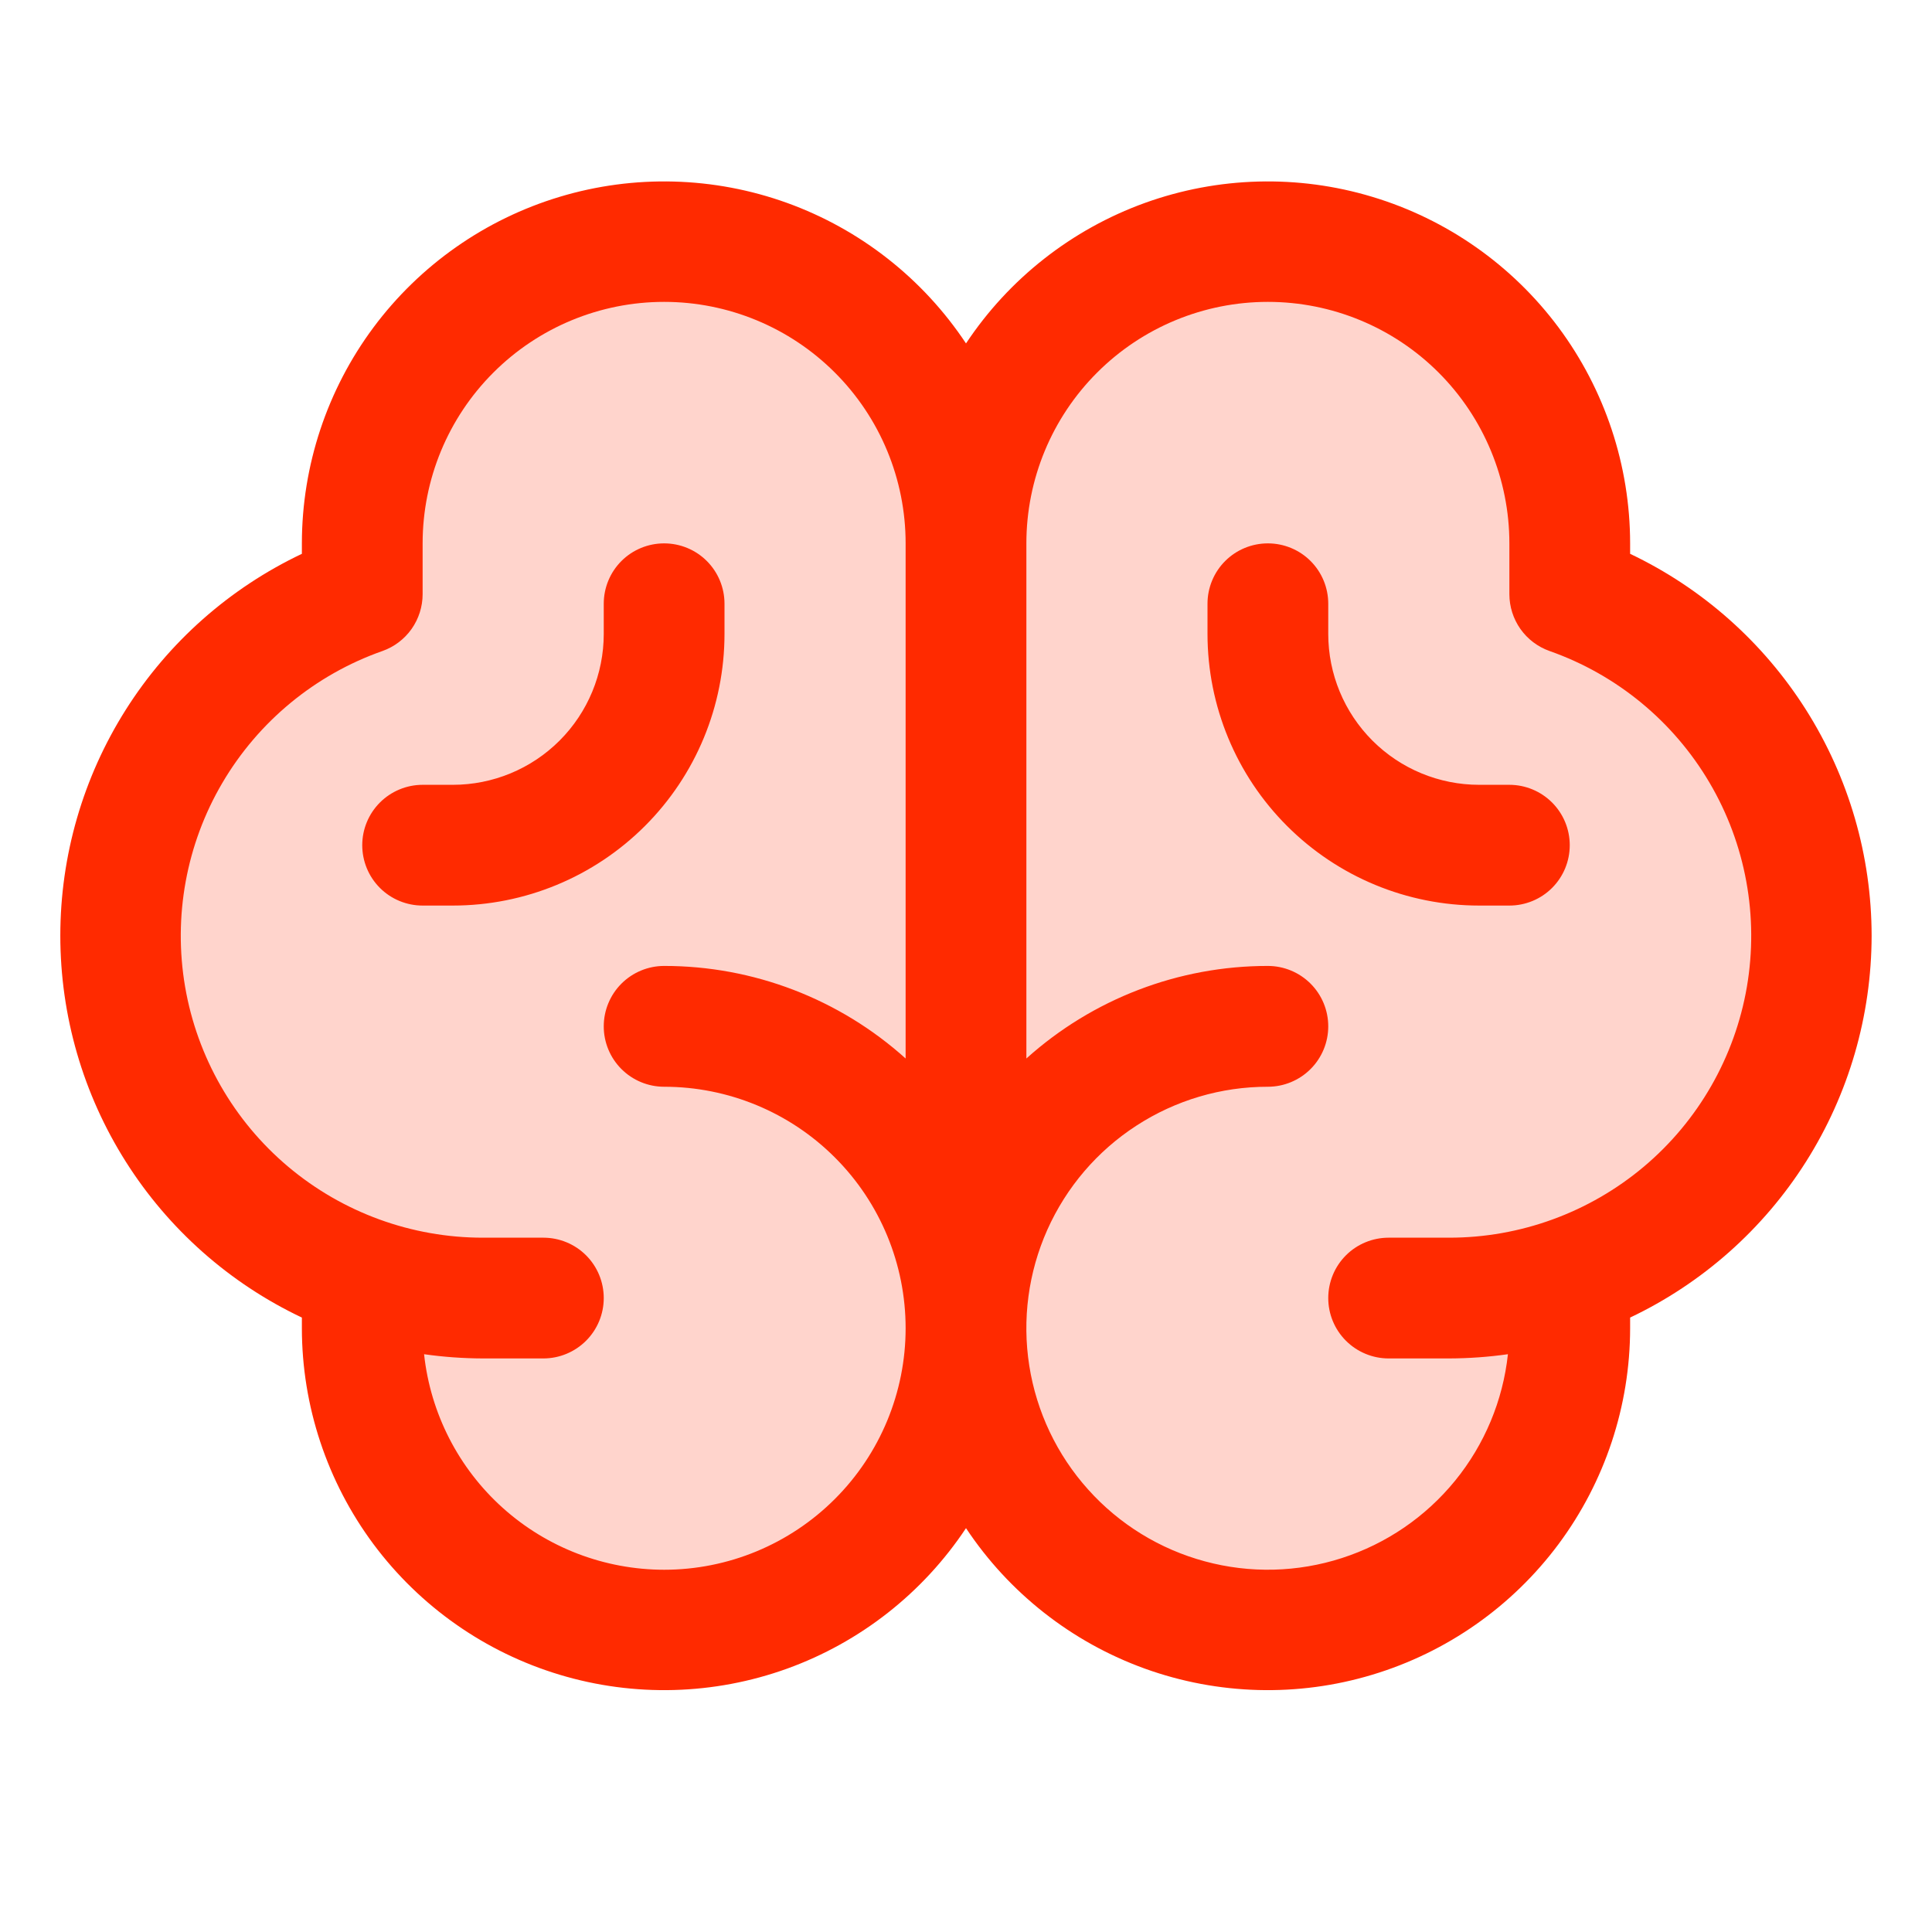
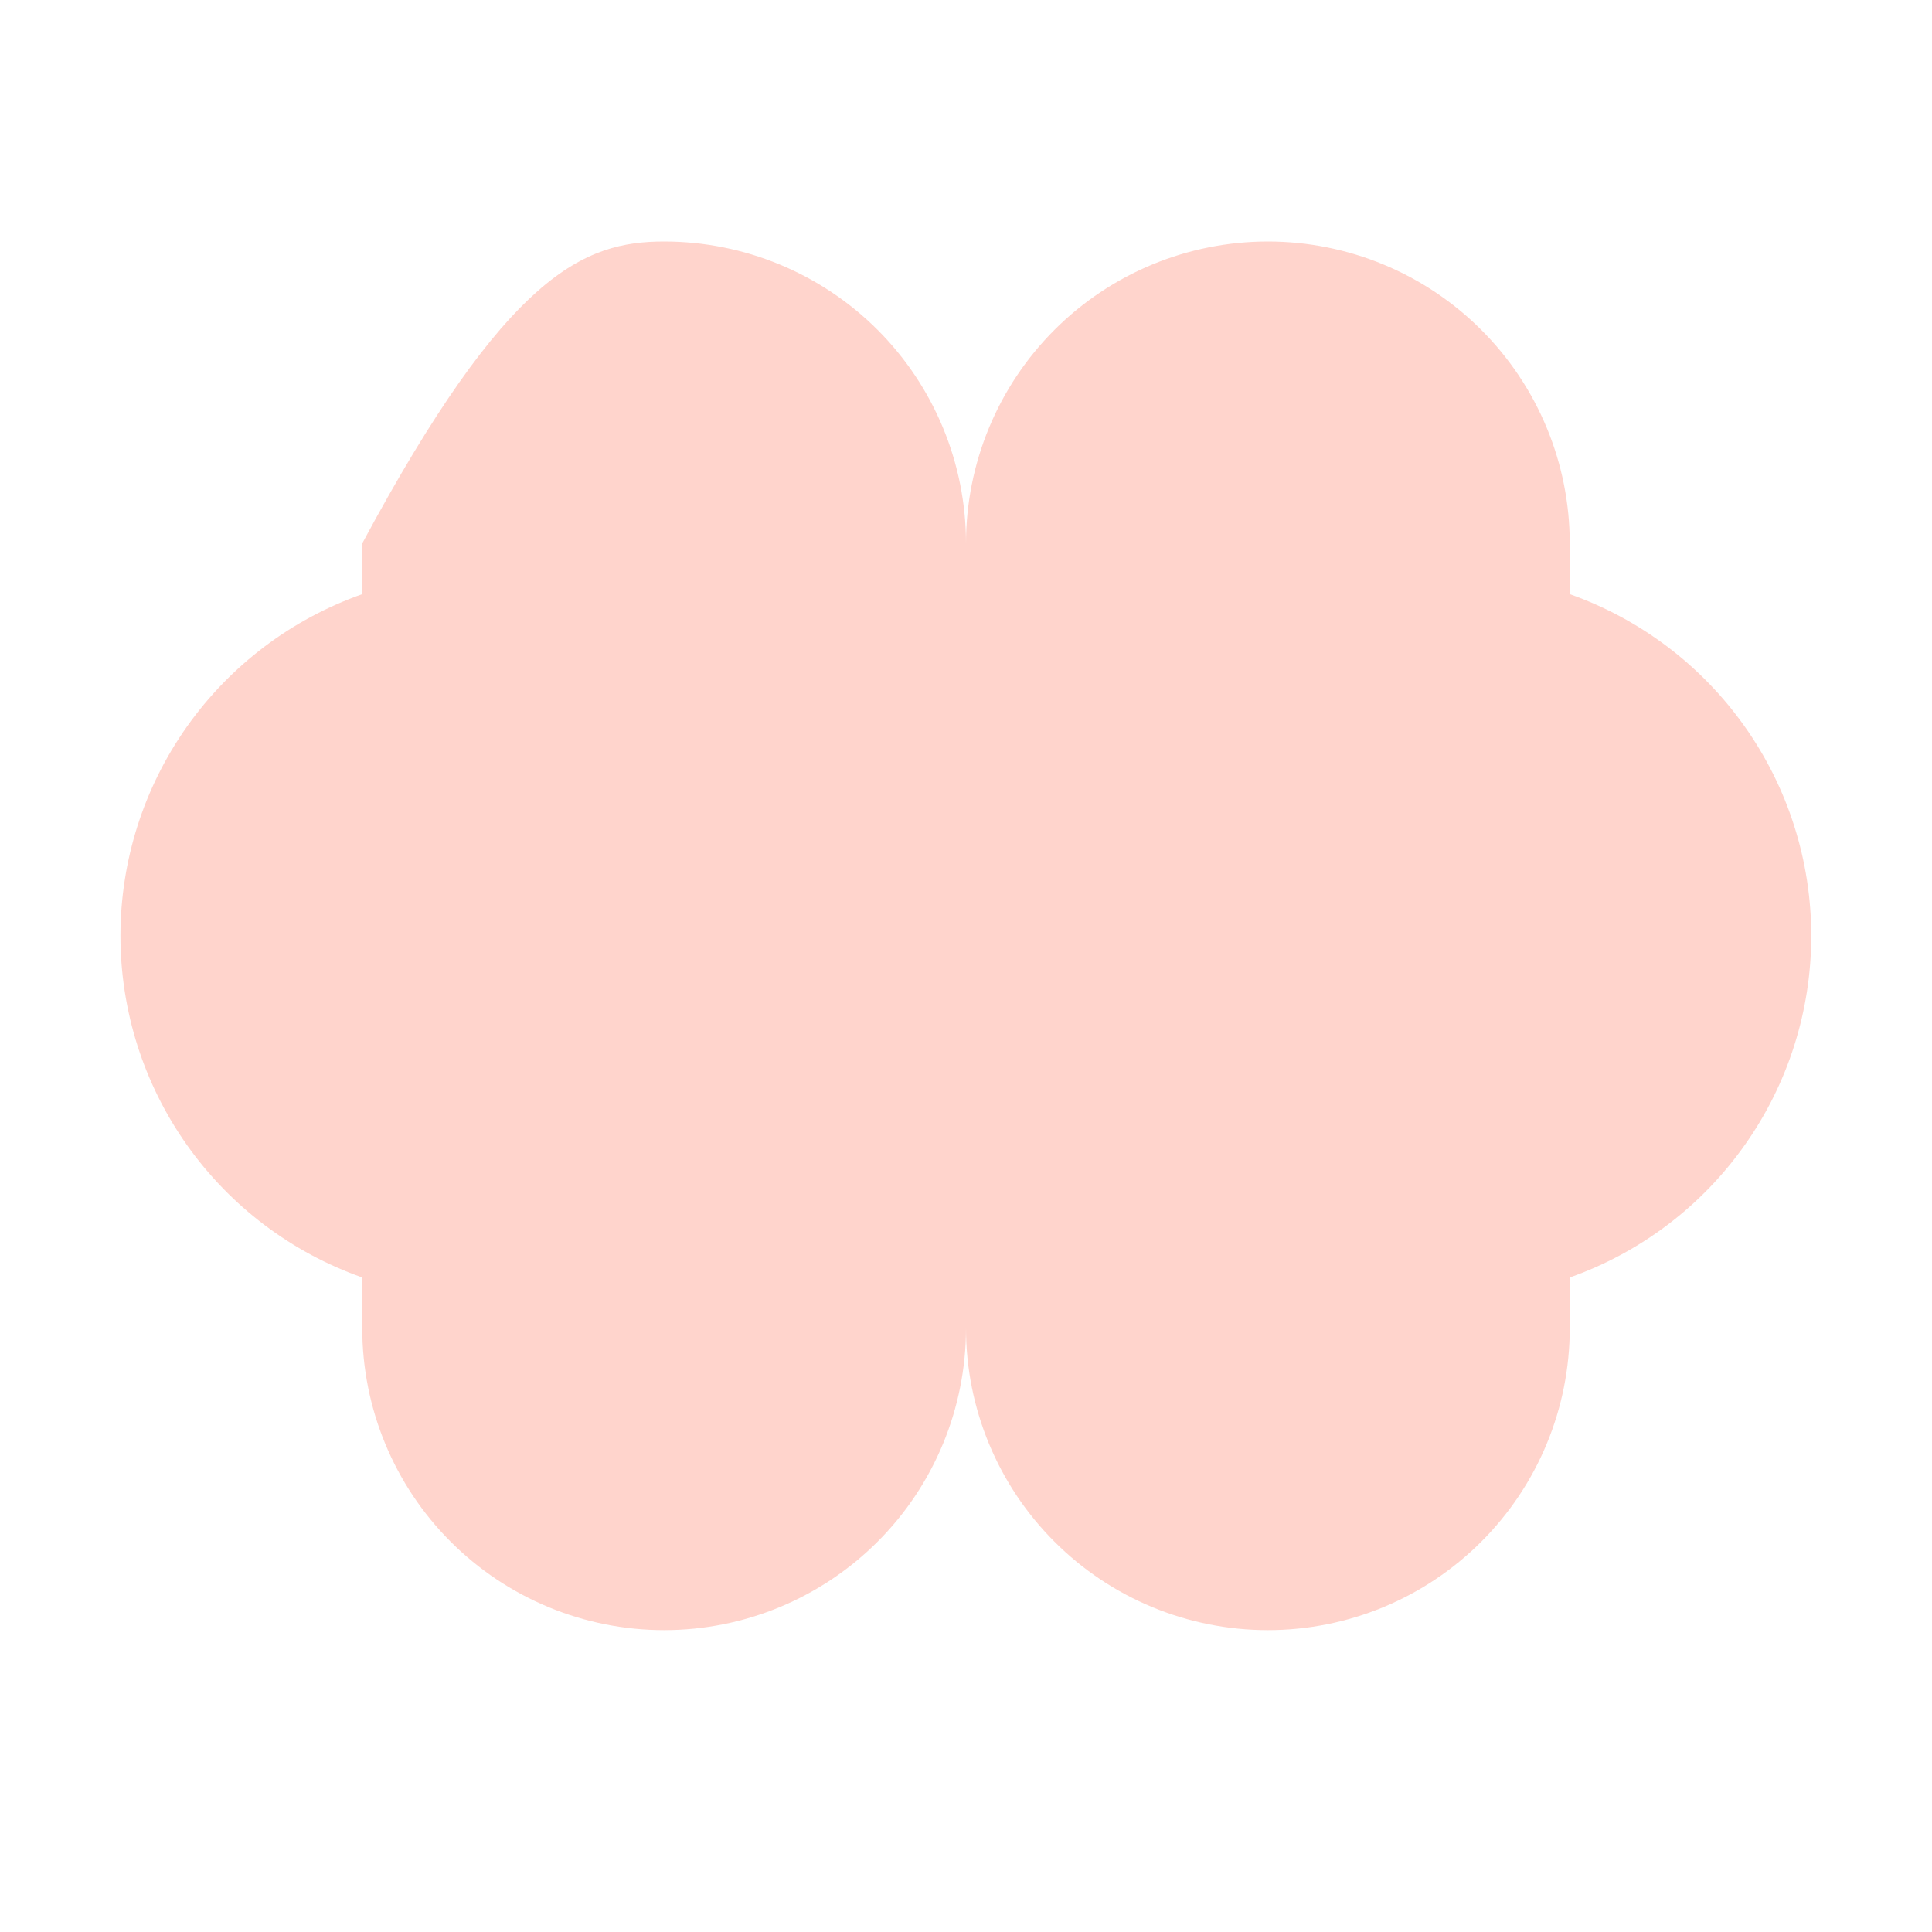
<svg xmlns="http://www.w3.org/2000/svg" width="32" height="32" viewBox="0 0 32 32" fill="none">
-   <path opacity="0.2" d="M30 15.5C30 16.741 29.616 17.952 28.899 18.965C28.183 19.979 27.17 20.745 26 21.159V22C26 23.326 25.473 24.598 24.535 25.535C23.598 26.473 22.326 27 21 27C19.674 27 18.402 26.473 17.465 25.535C16.527 24.598 16 23.326 16 22C16 23.326 15.473 24.598 14.536 25.535C13.598 26.473 12.326 27 11 27C9.674 27 8.402 26.473 7.464 25.535C6.527 24.598 6 23.326 6 22V21.159C4.829 20.746 3.815 19.98 3.097 18.966C2.38 17.953 1.995 16.742 1.995 15.5C1.995 14.258 2.38 13.047 3.097 12.034C3.815 11.02 4.829 10.254 6 9.841V9C6 7.674 6.527 6.402 7.464 5.464C8.402 4.527 9.674 4 11 4C12.326 4 13.598 4.527 14.536 5.464C15.473 6.402 16 7.674 16 9C16 7.674 16.527 6.402 17.465 5.464C18.402 4.527 19.674 4 21 4C22.326 4 23.598 4.527 24.535 5.464C25.473 6.402 26 7.674 26 9V9.841C27.17 10.255 28.183 11.021 28.899 12.035C29.616 13.048 30 14.259 30 15.5Z" fill="#FF2A00" />
-   <path d="M31 15.499C30.999 14.175 30.622 12.878 29.914 11.758C29.206 10.639 28.196 9.742 27 9.173V9C26.999 7.711 26.583 6.457 25.814 5.423C25.045 4.39 23.963 3.631 22.729 3.26C21.496 2.888 20.175 2.924 18.963 3.361C17.751 3.799 16.712 4.615 16 5.688C15.288 4.615 14.249 3.799 13.037 3.361C11.825 2.924 10.504 2.888 9.27 3.26C8.037 3.631 6.955 4.39 6.186 5.423C5.417 6.457 5.001 7.711 5 9V9.173C3.803 9.741 2.791 10.636 2.083 11.756C1.375 12.876 0.999 14.173 0.999 15.498C0.999 16.823 1.375 18.121 2.083 19.24C2.791 20.36 3.803 21.256 5 21.823V22C5.001 23.288 5.417 24.542 6.186 25.576C6.955 26.609 8.037 27.368 9.27 27.739C10.504 28.111 11.825 28.075 13.037 27.638C14.249 27.2 15.288 26.384 16 25.311C16.712 26.384 17.751 27.2 18.963 27.638C20.175 28.075 21.496 28.111 22.729 27.739C23.963 27.368 25.045 26.609 25.814 25.576C26.583 24.542 26.999 23.288 27 22V21.823C28.196 21.255 29.206 20.359 29.914 19.24C30.622 18.12 30.998 16.824 31 15.499ZM11 26C10.014 25.999 9.062 25.635 8.328 24.976C7.594 24.317 7.13 23.41 7.024 22.43C7.347 22.476 7.673 22.499 8 22.5H9C9.265 22.5 9.52 22.394 9.707 22.207C9.895 22.019 10 21.765 10 21.5C10 21.234 9.895 20.98 9.707 20.792C9.52 20.605 9.265 20.5 9 20.5H8C6.819 20.501 5.676 20.084 4.773 19.324C3.87 18.564 3.266 17.508 3.066 16.345C2.867 15.181 3.085 13.984 3.683 12.967C4.281 11.949 5.22 11.175 6.334 10.783C6.529 10.714 6.697 10.587 6.817 10.418C6.936 10.249 7 10.047 7 9.841V9C7 7.939 7.421 6.921 8.172 6.171C8.922 5.421 9.939 5 11 5C12.061 5 13.078 5.421 13.828 6.171C14.579 6.921 15 7.939 15 9V17.532C13.902 16.544 12.477 15.998 11 15.999C10.735 15.999 10.48 16.105 10.293 16.292C10.105 16.48 10 16.734 10 17C10 17.265 10.105 17.519 10.293 17.707C10.48 17.894 10.735 18 11 18C12.061 18 13.078 18.421 13.828 19.171C14.579 19.921 15 20.939 15 22C15 23.06 14.579 24.078 13.828 24.828C13.078 25.578 12.061 26 11 26ZM24 20.5H23C22.735 20.5 22.48 20.605 22.293 20.792C22.105 20.98 22 21.234 22 21.5C22 21.765 22.105 22.019 22.293 22.207C22.48 22.394 22.735 22.5 23 22.5H24C24.327 22.499 24.653 22.476 24.976 22.43C24.893 23.198 24.589 23.926 24.101 24.525C23.613 25.124 22.962 25.569 22.227 25.806C21.491 26.044 20.703 26.063 19.957 25.861C19.211 25.66 18.539 25.247 18.023 24.671C17.506 24.096 17.168 23.384 17.048 22.62C16.928 21.857 17.032 21.075 17.347 20.369C17.662 19.664 18.174 19.064 18.823 18.644C19.471 18.223 20.227 17.999 21 18C21.265 18 21.52 17.894 21.707 17.707C21.895 17.519 22 17.265 22 17C22 16.734 21.895 16.48 21.707 16.292C21.52 16.105 21.265 15.999 21 15.999C19.523 15.998 18.098 16.544 17 17.532V9C17 7.939 17.421 6.921 18.172 6.171C18.922 5.421 19.939 5 21 5C22.061 5 23.078 5.421 23.828 6.171C24.578 6.921 25 7.939 25 9V9.841C25 10.047 25.064 10.249 25.183 10.418C25.303 10.587 25.471 10.714 25.666 10.783C26.78 11.175 27.719 11.949 28.317 12.967C28.915 13.984 29.133 15.181 28.934 16.345C28.734 17.508 28.13 18.564 27.227 19.324C26.323 20.084 25.18 20.501 24 20.5ZM26 13.999C26 14.265 25.895 14.519 25.707 14.707C25.52 14.894 25.265 14.999 25 14.999H24.5C23.306 14.999 22.162 14.525 21.318 13.681C20.474 12.838 20 11.693 20 10.499V10C20 9.734 20.105 9.48 20.293 9.292C20.48 9.105 20.735 9 21 9C21.265 9 21.52 9.105 21.707 9.292C21.895 9.48 22 9.734 22 10V10.499C22 11.163 22.263 11.798 22.732 12.267C23.201 12.736 23.837 12.999 24.5 12.999H25C25.265 12.999 25.52 13.105 25.707 13.292C25.895 13.48 26 13.734 26 13.999ZM7.5 14.999H7C6.735 14.999 6.48 14.894 6.293 14.707C6.105 14.519 6 14.265 6 13.999C6 13.734 6.105 13.48 6.293 13.292C6.48 13.105 6.735 12.999 7 12.999H7.5C8.163 12.999 8.799 12.736 9.268 12.267C9.737 11.798 10 11.163 10 10.499V10C10 9.734 10.105 9.48 10.293 9.292C10.48 9.105 10.735 9 11 9C11.265 9 11.52 9.105 11.707 9.292C11.895 9.48 12 9.734 12 10V10.499C12 11.693 11.526 12.838 10.682 13.681C9.838 14.525 8.693 14.999 7.5 14.999Z" fill="#FF2A00" />
+   <path opacity="0.2" d="M30 15.5C30 16.741 29.616 17.952 28.899 18.965C28.183 19.979 27.17 20.745 26 21.159V22C26 23.326 25.473 24.598 24.535 25.535C23.598 26.473 22.326 27 21 27C19.674 27 18.402 26.473 17.465 25.535C16.527 24.598 16 23.326 16 22C16 23.326 15.473 24.598 14.536 25.535C13.598 26.473 12.326 27 11 27C9.674 27 8.402 26.473 7.464 25.535C6.527 24.598 6 23.326 6 22V21.159C4.829 20.746 3.815 19.98 3.097 18.966C2.38 17.953 1.995 16.742 1.995 15.5C1.995 14.258 2.38 13.047 3.097 12.034C3.815 11.02 4.829 10.254 6 9.841V9C8.402 4.527 9.674 4 11 4C12.326 4 13.598 4.527 14.536 5.464C15.473 6.402 16 7.674 16 9C16 7.674 16.527 6.402 17.465 5.464C18.402 4.527 19.674 4 21 4C22.326 4 23.598 4.527 24.535 5.464C25.473 6.402 26 7.674 26 9V9.841C27.17 10.255 28.183 11.021 28.899 12.035C29.616 13.048 30 14.259 30 15.5Z" fill="#FF2A00" />
</svg>